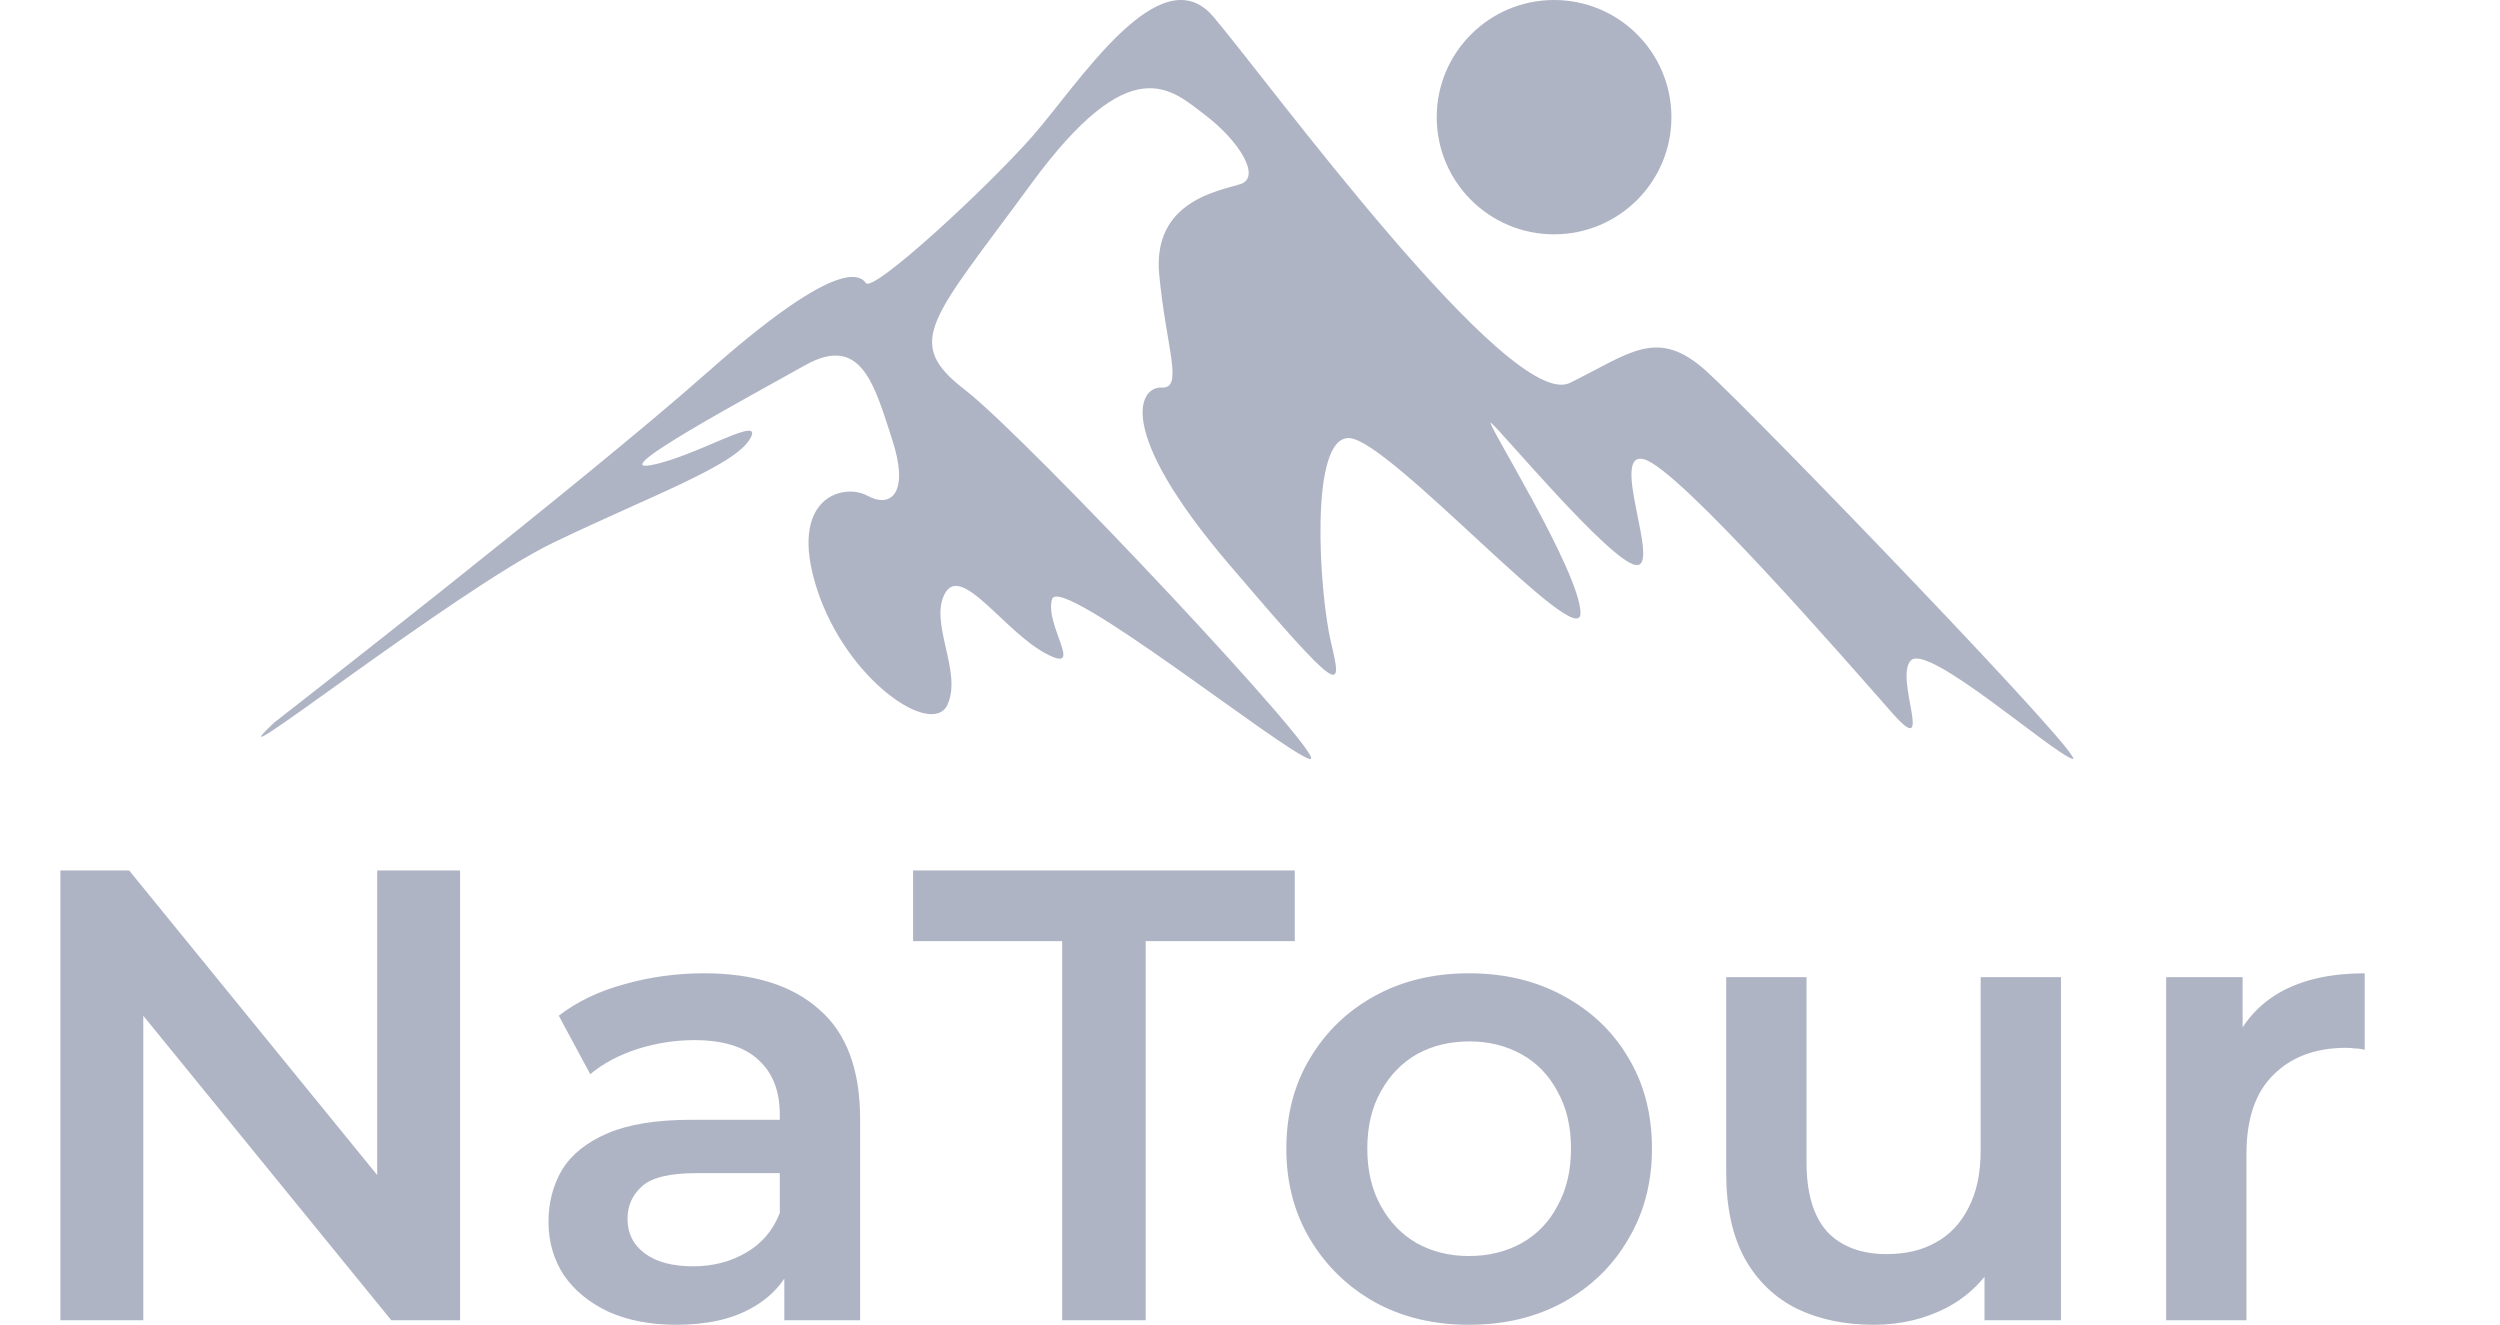
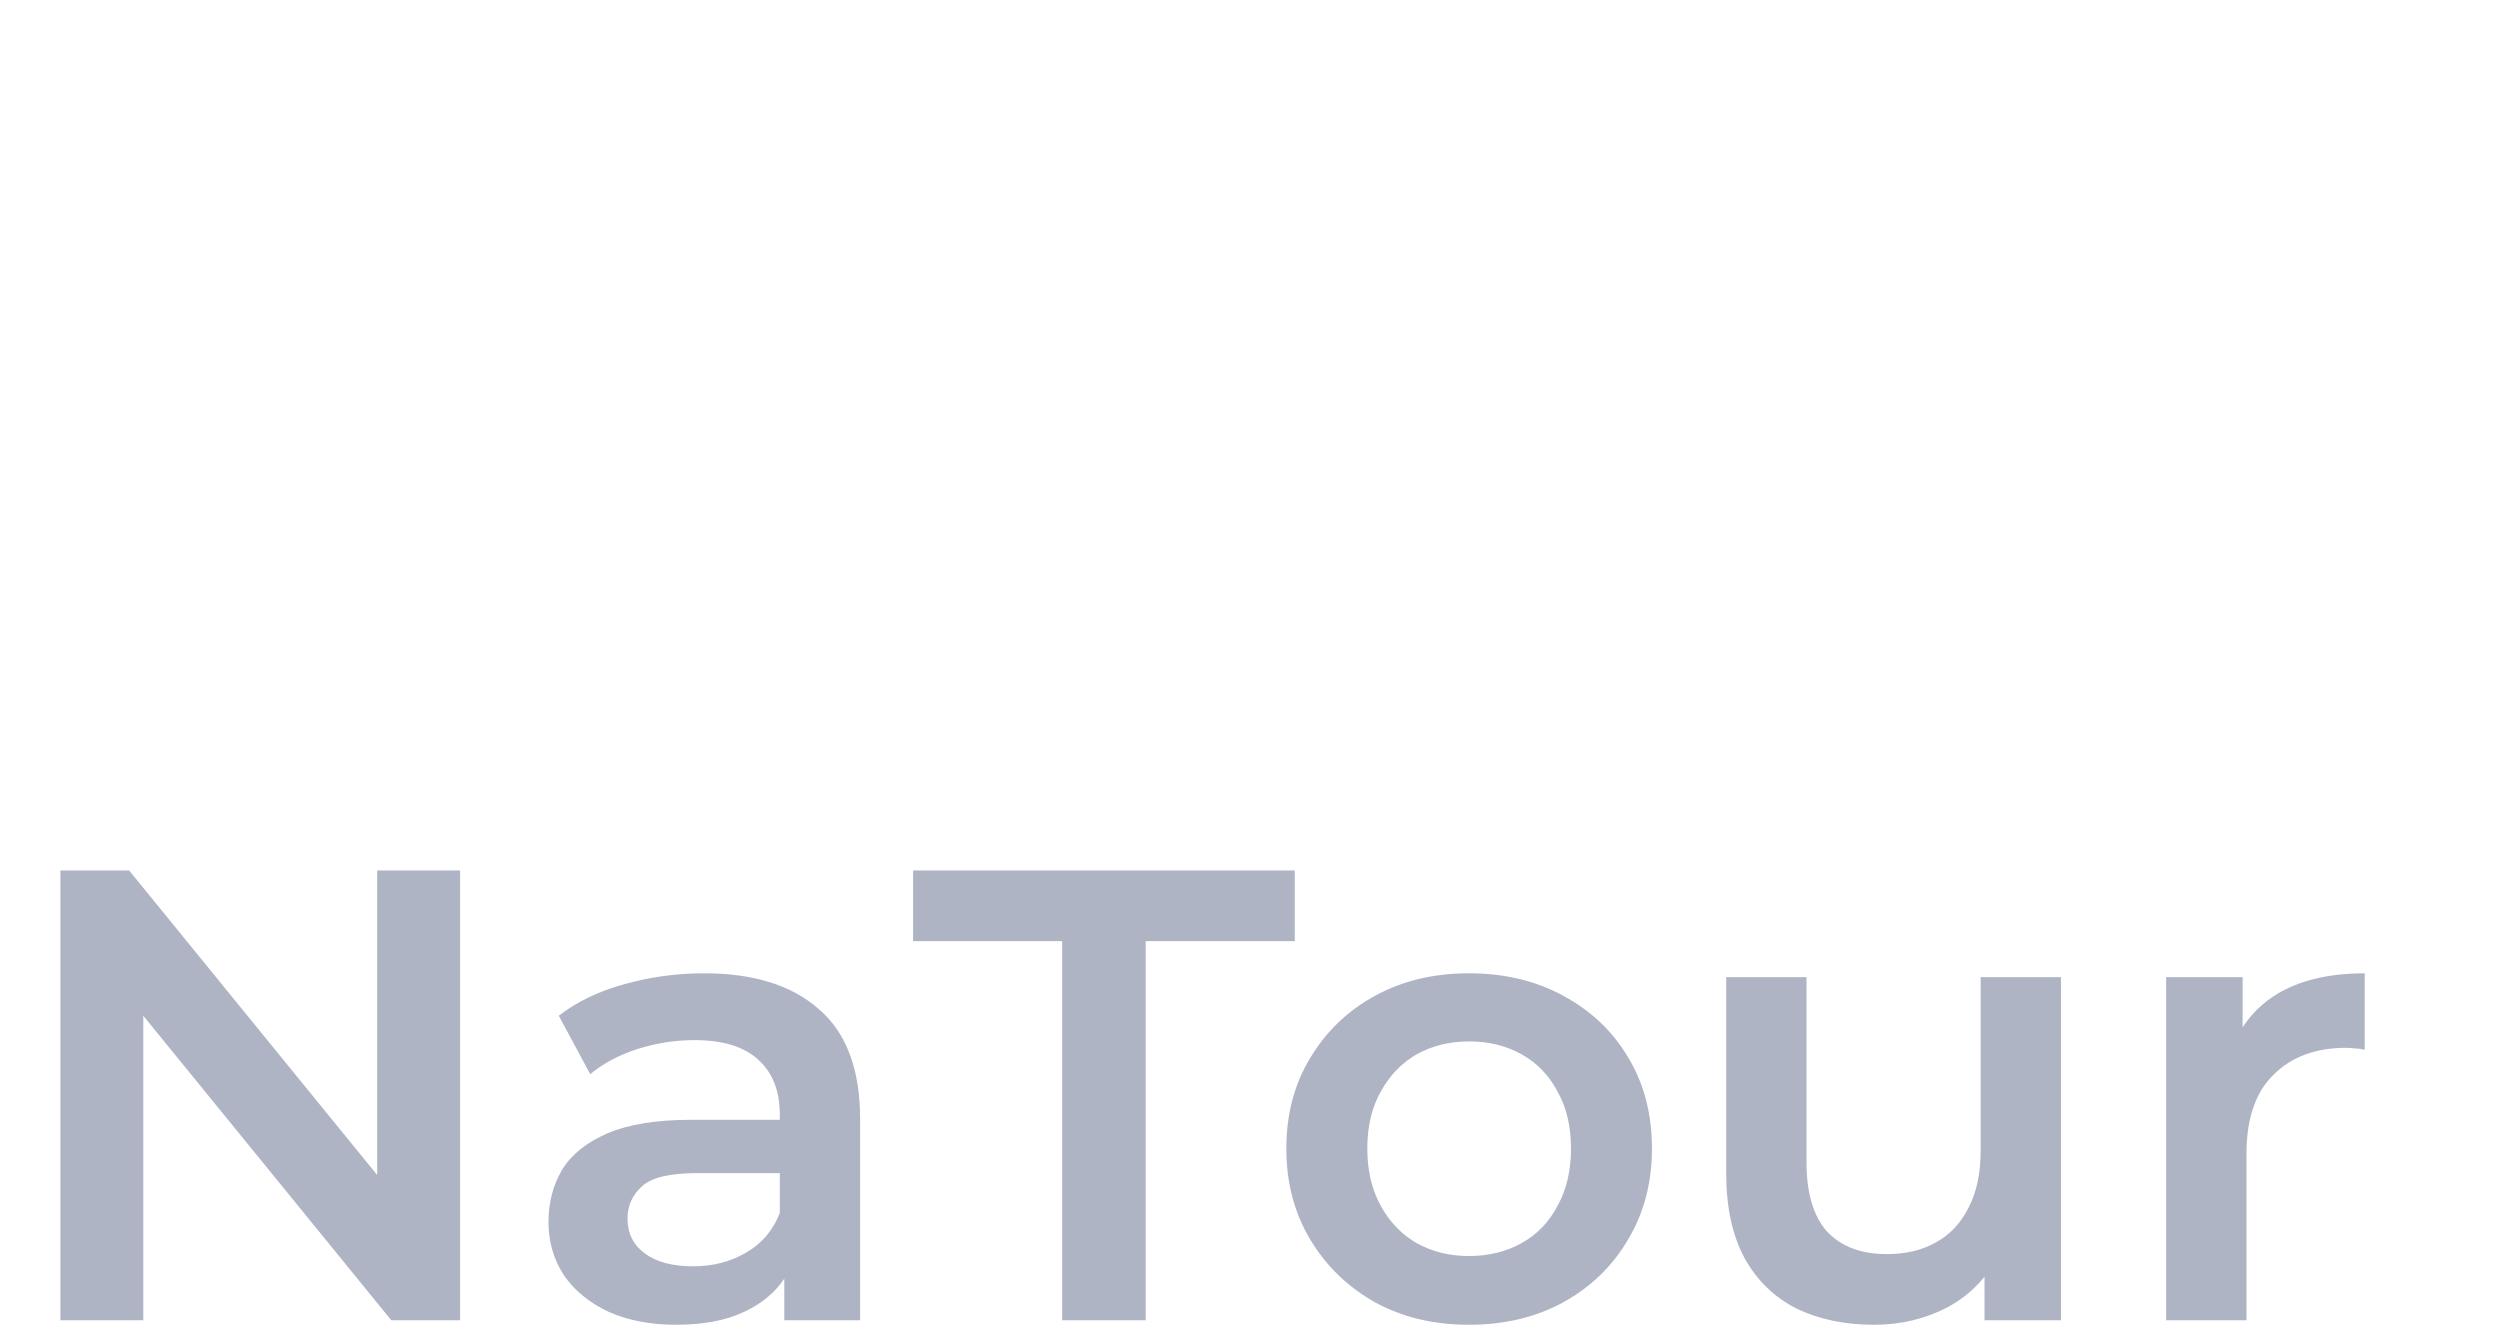
<svg xmlns="http://www.w3.org/2000/svg" width="498" height="264" viewBox="0 0 498 264" fill="none">
  <path d="M12.032 263V173.4H25.728L81.92 242.392H75.136V173.4H91.648V263H77.952L21.76 194.008H28.544V263H12.032ZM156.233 263V249.176L155.337 246.232V222.04C155.337 217.347 153.929 213.72 151.113 211.16C148.297 208.515 144.03 207.192 138.313 207.192C134.473 207.192 130.676 207.789 126.921 208.984C123.252 210.179 120.137 211.843 117.577 213.976L111.305 202.328C114.974 199.512 119.326 197.421 124.361 196.056C129.481 194.605 134.772 193.88 140.233 193.88C150.132 193.88 157.769 196.269 163.145 201.048C168.606 205.741 171.337 213.037 171.337 222.936V263H156.233ZM134.729 263.896C129.609 263.896 125.129 263.043 121.289 261.336C117.449 259.544 114.462 257.112 112.329 254.04C110.281 250.883 109.257 247.341 109.257 243.416C109.257 239.576 110.153 236.12 111.945 233.048C113.822 229.976 116.852 227.544 121.033 225.752C125.214 223.96 130.761 223.064 137.673 223.064H157.513V233.688H138.825C133.364 233.688 129.694 234.584 127.817 236.376C125.94 238.083 125.001 240.216 125.001 242.776C125.001 245.677 126.153 247.981 128.457 249.688C130.761 251.395 133.961 252.248 138.057 252.248C141.982 252.248 145.481 251.352 148.553 249.56C151.71 247.768 153.972 245.123 155.337 241.624L158.025 251.224C156.489 255.235 153.716 258.349 149.705 260.568C145.78 262.787 140.788 263.896 134.729 263.896ZM211.583 263V187.48H181.887V173.4H257.919V187.48H228.223V263H211.583ZM292.591 263.896C285.594 263.896 279.364 262.403 273.903 259.416C268.442 256.344 264.132 252.163 260.975 246.872C257.818 241.581 256.239 235.565 256.239 228.824C256.239 221.997 257.818 215.981 260.975 210.776C264.132 205.485 268.442 201.347 273.903 198.36C279.364 195.373 285.594 193.88 292.591 193.88C299.674 193.88 305.946 195.373 311.407 198.36C316.954 201.347 321.263 205.443 324.335 210.648C327.492 215.853 329.071 221.912 329.071 228.824C329.071 235.565 327.492 241.581 324.335 246.872C321.263 252.163 316.954 256.344 311.407 259.416C305.946 262.403 299.674 263.896 292.591 263.896ZM292.591 250.2C296.516 250.2 300.015 249.347 303.087 247.64C306.159 245.933 308.548 243.459 310.255 240.216C312.047 236.973 312.943 233.176 312.943 228.824C312.943 224.387 312.047 220.589 310.255 217.432C308.548 214.189 306.159 211.715 303.087 210.008C300.015 208.301 296.559 207.448 292.719 207.448C288.794 207.448 285.295 208.301 282.223 210.008C279.236 211.715 276.847 214.189 275.055 217.432C273.263 220.589 272.367 224.387 272.367 228.824C272.367 233.176 273.263 236.973 275.055 240.216C276.847 243.459 279.236 245.933 282.223 247.64C285.295 249.347 288.751 250.2 292.591 250.2ZM373.299 263.896C367.496 263.896 362.376 262.829 357.939 260.696C353.502 258.477 350.046 255.149 347.571 250.712C345.096 246.189 343.859 240.515 343.859 233.688V194.648H359.859V231.512C359.859 237.656 361.224 242.264 363.955 245.336C366.771 248.323 370.739 249.816 375.859 249.816C379.614 249.816 382.856 249.048 385.587 247.512C388.403 245.976 390.579 243.672 392.115 240.6C393.736 237.528 394.547 233.731 394.547 229.208V194.648H410.547V263H395.315V244.568L398.003 250.2C395.699 254.637 392.328 258.051 387.891 260.44C383.454 262.744 378.59 263.896 373.299 263.896ZM431.496 263V194.648H446.728V213.464L444.936 207.96C446.984 203.352 450.184 199.853 454.536 197.464C458.973 195.075 464.477 193.88 471.048 193.88V209.112C470.365 208.941 469.725 208.856 469.128 208.856C468.531 208.771 467.933 208.728 467.336 208.728C461.277 208.728 456.456 210.52 452.872 214.104C449.288 217.603 447.496 222.851 447.496 229.848V263H431.496Z" fill="#AFB4C5" />
-   <path d="M54.651 143.916C54.651 143.916 116.063 96.169 140.909 74.168C165.755 52.166 171.069 54.35 172.476 56.379C173.882 58.409 196.387 37.655 205.605 27.202C214.823 16.746 231.078 -9.155 241.701 3.329C252.326 15.809 300.768 82.126 312.722 76.274C324.676 70.421 330.069 65.04 339.912 73.934C349.756 82.827 417.03 152.577 412.81 151.172C408.591 149.768 384.213 128.235 380.698 131.512C377.182 134.788 385.62 151.874 376.948 142.044C368.276 132.214 334.52 93.359 327.49 91.488C320.457 89.616 331.006 113.255 325.85 112.553C320.691 111.85 298.659 85.403 297.018 84.232C295.377 83.061 314.833 113.958 314.833 122.15C314.833 130.341 277.094 87.977 268.891 87.275C260.686 86.572 262.797 118.169 265.14 128.001C267.484 137.831 267.484 139.002 244.747 112.319C222.01 85.637 226.933 76.976 231.386 77.21C235.839 77.444 232.325 69.486 230.918 54.74C229.513 39.996 242.872 38.038 247.092 36.677C251.311 35.313 246.857 28.058 240.058 22.909C233.262 17.76 225.292 9.483 205.368 36.677C185.444 63.869 179.82 68.081 192.243 77.677C204.667 87.275 265.609 152.149 260.922 151.192C256.233 150.235 211.229 114.192 209.586 119.34C207.947 124.49 216.385 134.554 208.181 130.107C199.976 125.661 191.538 112.319 188.258 118.169C184.976 124.02 191.774 133.852 188.726 140.405C185.679 146.958 168.567 135.489 162.708 117.234C156.849 98.978 168.099 96.169 172.786 98.744C177.475 101.318 181.226 98.277 177.709 87.509C174.193 76.742 171.615 66.444 160.364 72.763C149.113 79.082 120.75 94.296 129.658 92.657C138.566 91.02 152.629 82.126 149.348 87.509C146.065 92.891 129.658 98.744 110.205 108.105C90.748 117.467 39.885 157.725 54.651 143.916" fill="#AFB4C5" />
-   <path d="M332.946 23.341C332.946 36.231 322.48 46.68 309.571 46.68C296.661 46.68 286.195 36.231 286.195 23.341C286.195 10.449 296.661 2.22048e-05 309.571 2.22048e-05C322.48 2.22048e-05 332.946 10.449 332.946 23.341Z" fill="#AFB4C5" />
</svg>